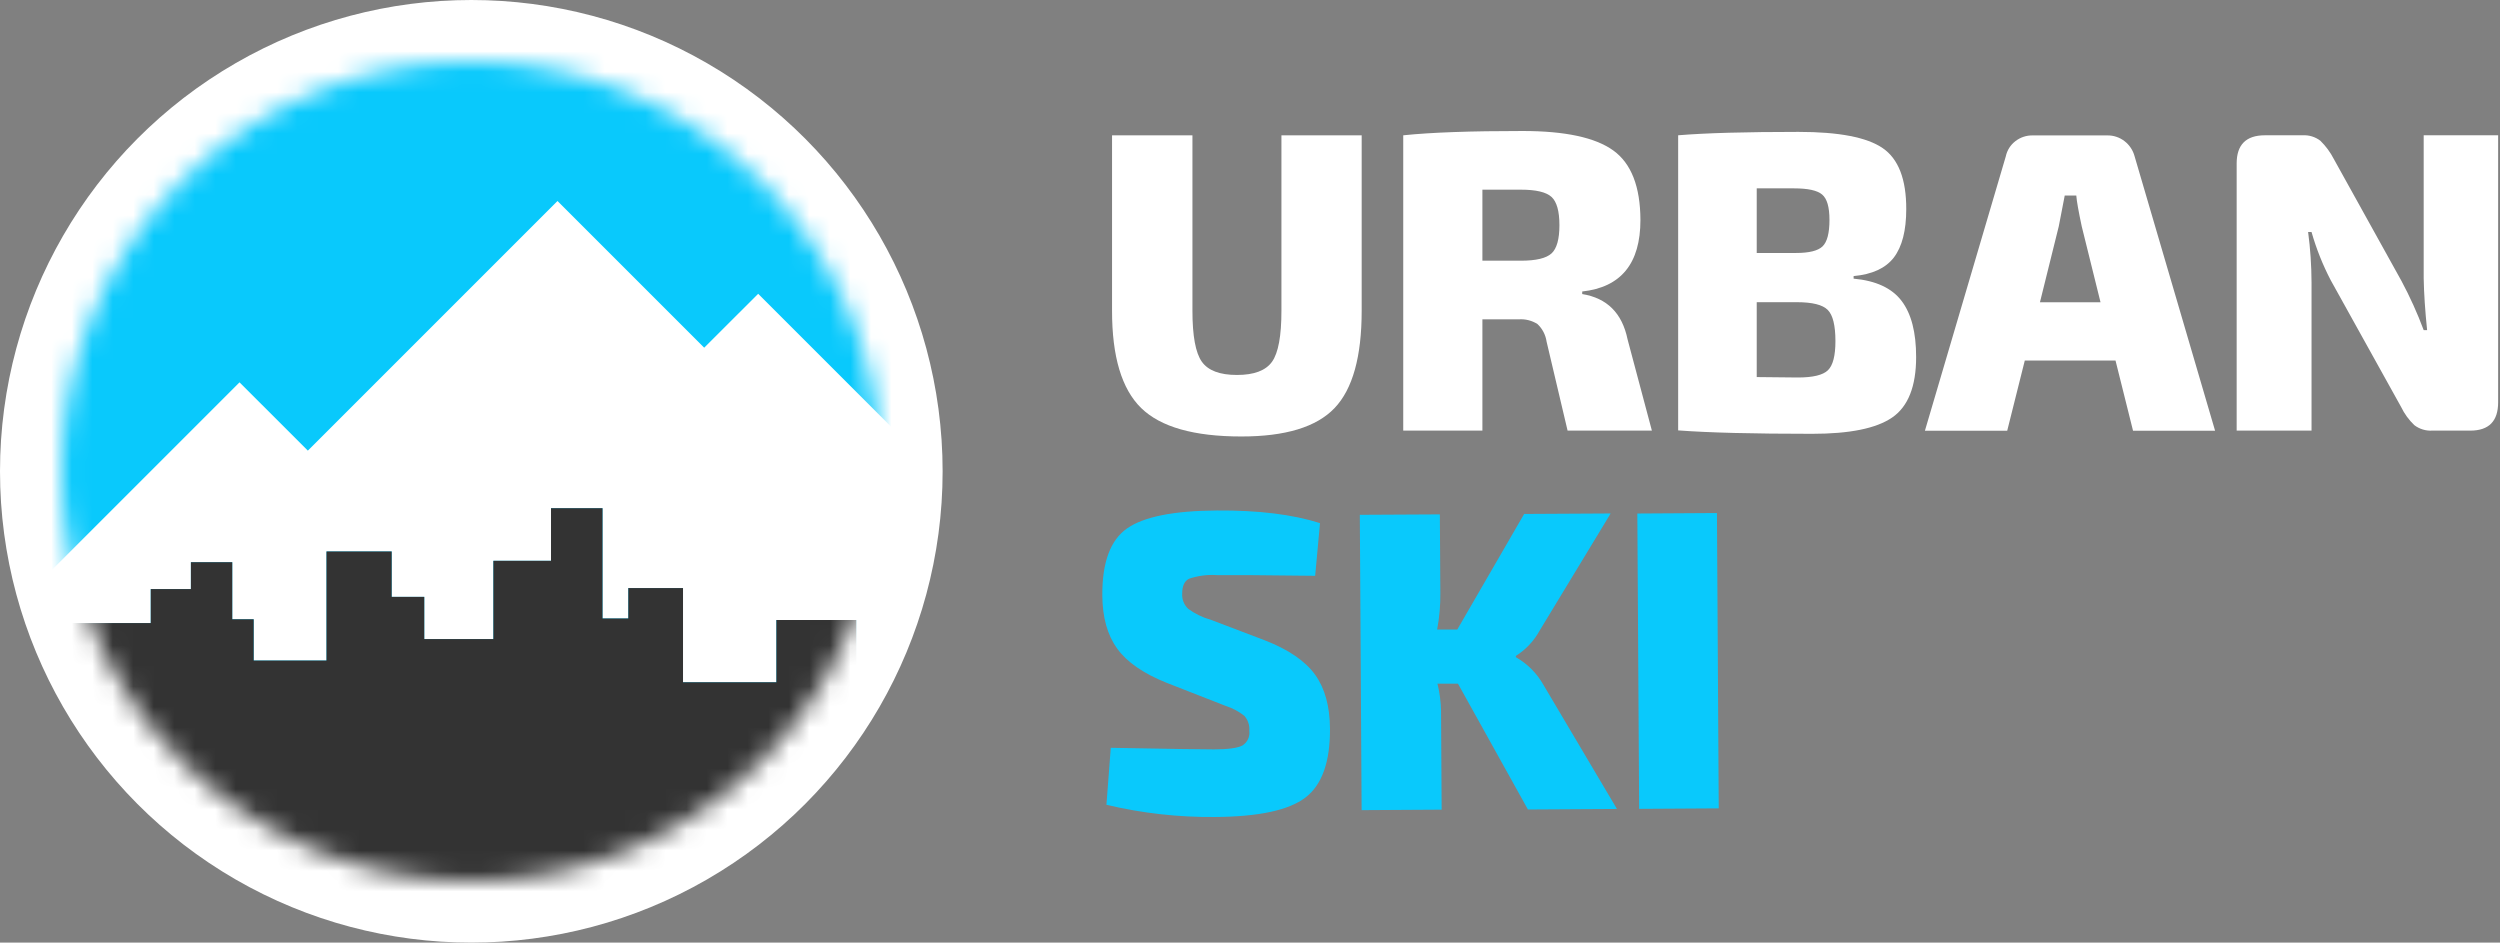
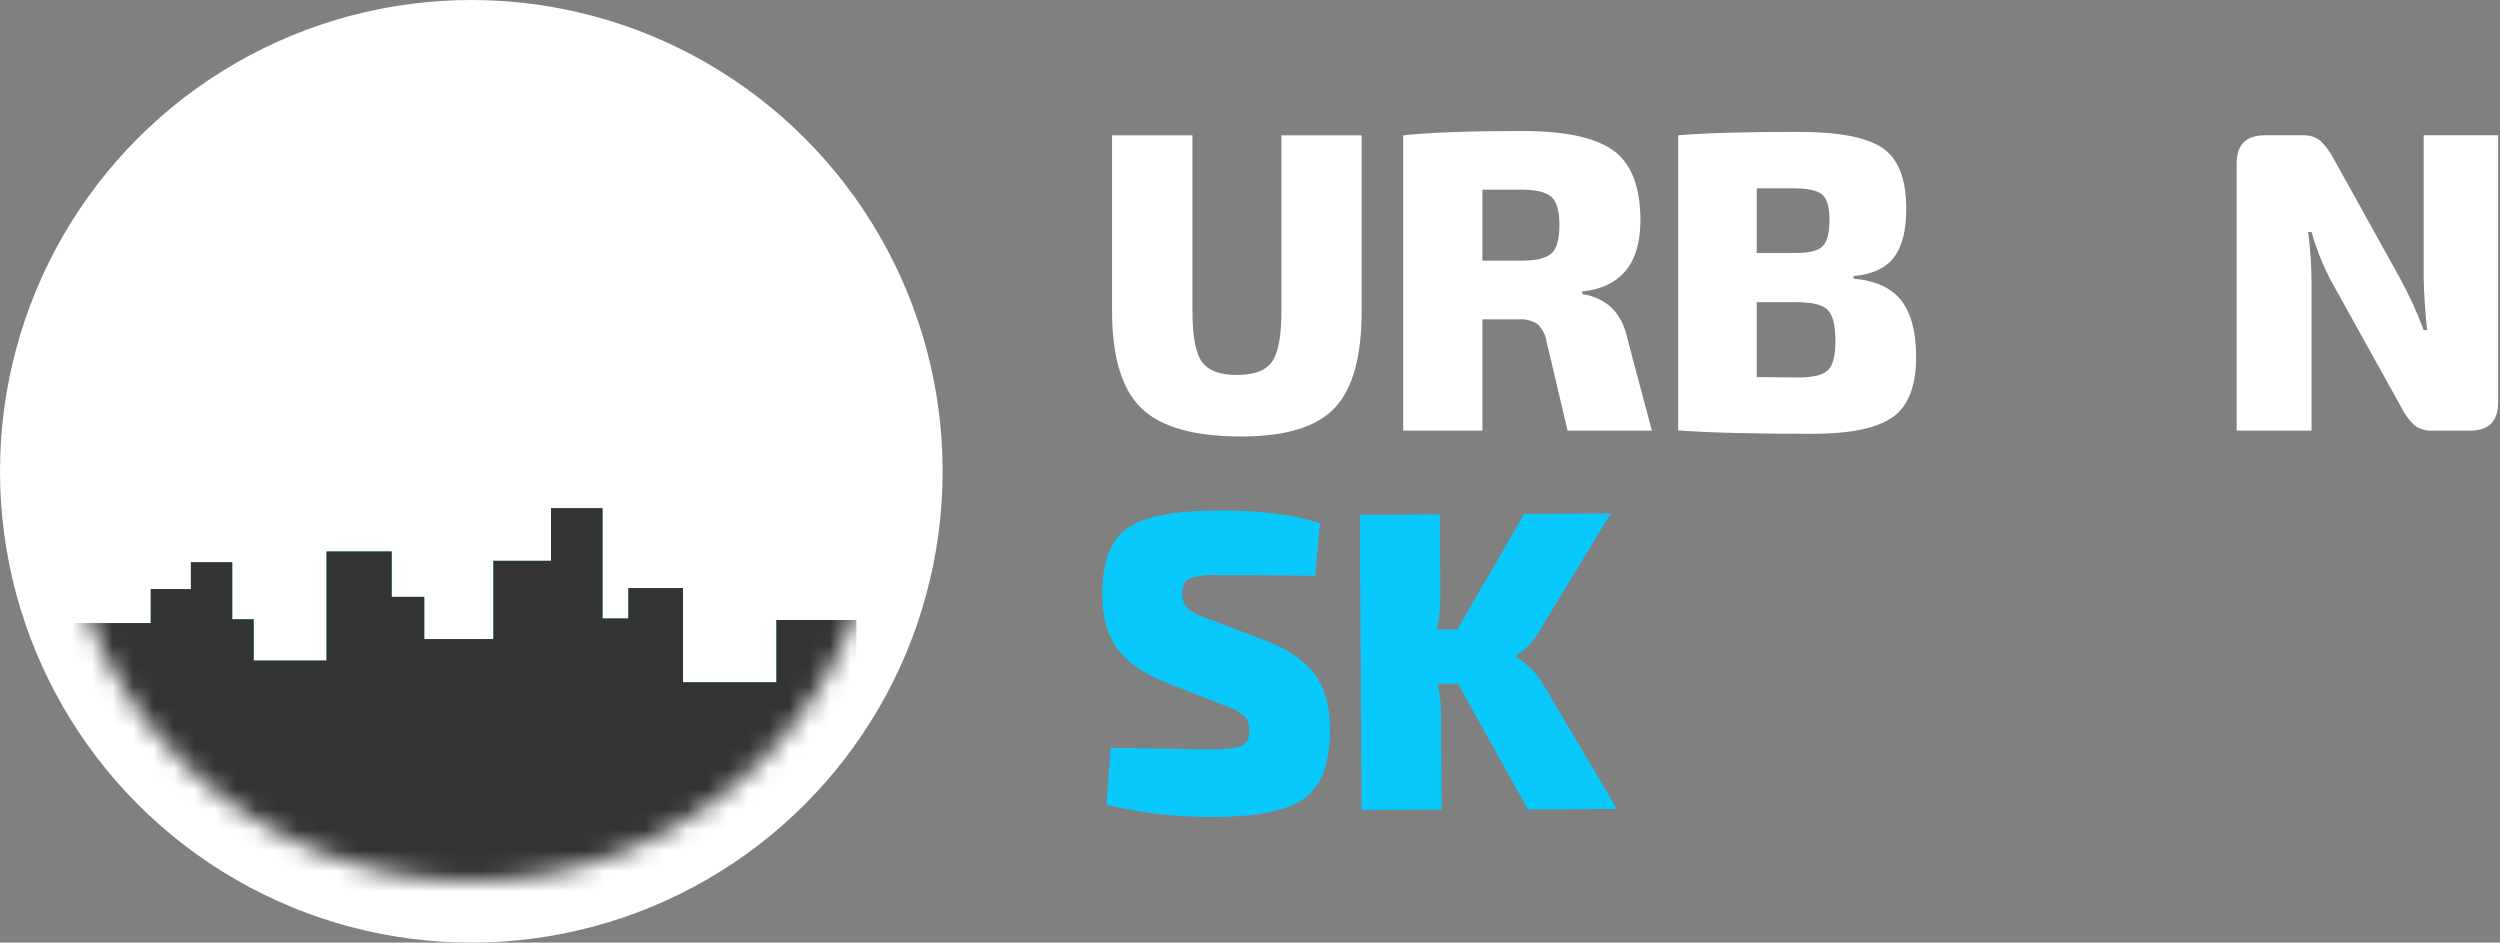
<svg xmlns="http://www.w3.org/2000/svg" width="122" height="46" viewBox="0 0 122 46" fill="none">
  <rect x="0" y="0" width="122" height="46" fill="#808080" stroke="none" />
  <circle cx="23" cy="23" r="23" fill="white" />
  <mask id="mask0" maskUnits="userSpaceOnUse" x="3" y="3" width="40" height="40">
    <circle cx="23" cy="23" r="20" fill="#C4C4C4" />
  </mask>
  <g mask="url(#mask0)">
    <path d="M42.712 5.805H3.689V39.233H42.712V5.805Z" fill="white" />
    <path d="M44.947 36.514H41.785V30.257H37.888V33.294H33.331V28.698H30.662V30.18H29.402V24.8H26.889V27.366H24.077V31.187H20.704V29.127H19.113V26.913H15.933V32.235H12.379V30.22H11.334V27.435H9.316V28.748H7.357V30.406H1.214V48H48.338V33.472H44.947V36.514Z" fill="#09C9FC" />
    <path d="M44.947 36.514H41.785V30.257H37.888V33.294H33.331V28.698H30.662V30.18H29.402V24.8H26.889V27.366H24.077V31.187H20.704V29.127H19.113V26.913H15.933V32.235H12.379V30.22H11.334V27.435H9.316V28.748H7.357V30.406H1.214V48H48.338V33.472H44.947V36.514Z" fill="#333333" />
-     <path d="M15.023 21.991L27.205 9.809L34.364 16.968L36.999 14.337L45.506 22.844V-2H1V29.347L11.689 18.658L15.023 21.991Z" fill="#09C9FC" />
  </g>
  <path d="M59.819 34.451L56.931 33.321C55.799 32.867 54.995 32.311 54.519 31.653C54.042 30.994 53.8 30.129 53.793 29.058C53.783 27.443 54.187 26.351 55.006 25.783C55.825 25.214 57.285 24.924 59.385 24.912C61.405 24.897 63.081 25.103 64.416 25.529L64.18 28.099C61.709 28.069 60.108 28.058 59.377 28.065C58.921 28.035 58.463 28.095 58.03 28.24C57.802 28.351 57.688 28.597 57.691 28.973C57.682 29.111 57.705 29.248 57.756 29.376C57.807 29.503 57.886 29.618 57.987 29.712C58.315 29.953 58.684 30.132 59.075 30.241L61.723 31.248C62.883 31.7 63.698 32.259 64.178 32.926C64.657 33.593 64.895 34.467 64.903 35.553C64.914 37.182 64.513 38.306 63.701 38.923C62.889 39.541 61.419 39.856 59.29 39.869C57.507 39.886 55.729 39.686 53.994 39.273L54.206 36.493C57.06 36.546 58.737 36.571 59.237 36.57C59.933 36.57 60.397 36.503 60.627 36.382C60.748 36.307 60.844 36.199 60.904 36.071C60.964 35.942 60.986 35.799 60.966 35.659C60.977 35.527 60.961 35.395 60.919 35.27C60.877 35.144 60.81 35.029 60.722 34.931C60.453 34.718 60.147 34.556 59.819 34.451V34.451Z" fill="#09C9FC" />
  <path d="M71.149 33.363H70.148C70.255 33.797 70.314 34.241 70.323 34.687L70.352 39.511L66.447 39.535L66.359 25.123L70.265 25.102L70.289 28.923C70.297 29.526 70.244 30.128 70.132 30.721H71.115L74.379 25.081L78.6 25.057L75.137 30.768C74.861 31.274 74.461 31.7 73.974 32.008V32.071C74.537 32.391 75.002 32.857 75.319 33.421L78.907 39.477L74.562 39.503L71.149 33.363Z" fill="#09C9FC" />
-   <path d="M83.874 39.448L79.99 39.472L79.902 25.06L83.787 25.036L83.874 39.448Z" fill="#09C9FC" />
  <path d="M66.45 6.603V15.165C66.45 17.407 66.009 18.99 65.126 19.915C64.243 20.84 62.726 21.302 60.575 21.3C58.264 21.3 56.635 20.837 55.687 19.91C54.739 18.983 54.266 17.4 54.268 15.16V6.603H58.191V15.165C58.191 16.391 58.343 17.22 58.65 17.652C58.957 18.083 59.526 18.298 60.363 18.298C61.199 18.298 61.769 18.083 62.076 17.652C62.383 17.22 62.534 16.391 62.534 15.165V6.603H66.45Z" fill="white" />
  <path d="M80.612 21.014H76.498L75.473 16.669C75.426 16.341 75.268 16.038 75.025 15.811C74.754 15.641 74.436 15.561 74.117 15.584H72.341V21.014H68.478V6.603C69.84 6.461 71.782 6.392 74.303 6.393C76.377 6.393 77.852 6.71 78.73 7.344C79.607 7.978 80.048 9.109 80.053 10.738C80.053 12.857 79.106 14.019 77.212 14.225V14.35C78.425 14.546 79.163 15.284 79.426 16.563L80.612 21.014ZM72.341 12.722H74.221C74.958 12.722 75.456 12.603 75.714 12.367C75.972 12.13 76.1 11.67 76.1 10.987C76.1 10.307 75.971 9.846 75.714 9.61C75.457 9.375 74.959 9.256 74.221 9.256H72.341V12.722Z" fill="white" />
  <path d="M90.456 13.473V13.598C91.542 13.697 92.322 14.058 92.797 14.683C93.272 15.308 93.508 16.221 93.507 17.421C93.507 18.854 93.117 19.841 92.336 20.376C91.555 20.911 90.255 21.17 88.431 21.17C85.55 21.17 83.371 21.115 81.894 21.003V6.602C83.231 6.491 85.188 6.436 87.764 6.436C89.739 6.436 91.11 6.7 91.878 7.23C92.646 7.759 93.028 8.751 93.025 10.206C93.025 11.249 92.823 12.036 92.421 12.565C92.016 13.092 91.362 13.389 90.456 13.473ZM85.728 12.345H87.647C88.288 12.345 88.719 12.238 88.942 12.022C89.164 11.805 89.278 11.379 89.278 10.738C89.278 10.097 89.159 9.698 88.921 9.494C88.682 9.29 88.224 9.192 87.544 9.192H85.728V12.345ZM85.728 18.401L87.732 18.422C88.468 18.422 88.96 18.305 89.204 18.067C89.448 17.829 89.569 17.358 89.569 16.648C89.569 15.882 89.444 15.373 89.193 15.123C88.943 14.872 88.441 14.747 87.689 14.747H85.728V18.401Z" fill="white" />
-   <path d="M103.237 17.593H98.81L97.952 21.019H93.936L97.883 7.63C97.946 7.334 98.112 7.071 98.352 6.888C98.593 6.701 98.891 6.602 99.197 6.608H102.832C103.137 6.602 103.435 6.701 103.677 6.888C103.918 7.074 104.091 7.335 104.169 7.63L108.096 21.019H104.092L103.237 17.593ZM102.506 14.752L101.588 11.045C101.434 10.322 101.344 9.819 101.323 9.541H100.759C100.66 10.071 100.563 10.572 100.468 11.045L99.549 14.752H102.506Z" fill="white" />
  <path d="M121.909 6.602V19.635C121.909 20.554 121.457 21.014 120.553 21.014H118.7C118.385 21.034 118.073 20.94 117.821 20.749C117.554 20.495 117.335 20.194 117.175 19.862L113.743 13.682C113.351 12.93 113.036 12.14 112.803 11.323H112.636C112.745 12.14 112.8 12.962 112.803 13.786V21.014H109.149V7.979C109.149 7.061 109.607 6.602 110.529 6.602H112.366C112.677 6.584 112.985 6.678 113.232 6.867C113.498 7.126 113.719 7.427 113.889 7.757L117.191 13.709C117.606 14.484 117.969 15.287 118.276 16.11H118.443C118.344 15.15 118.289 14.307 118.276 13.582V6.602H121.909Z" fill="white" />
</svg>